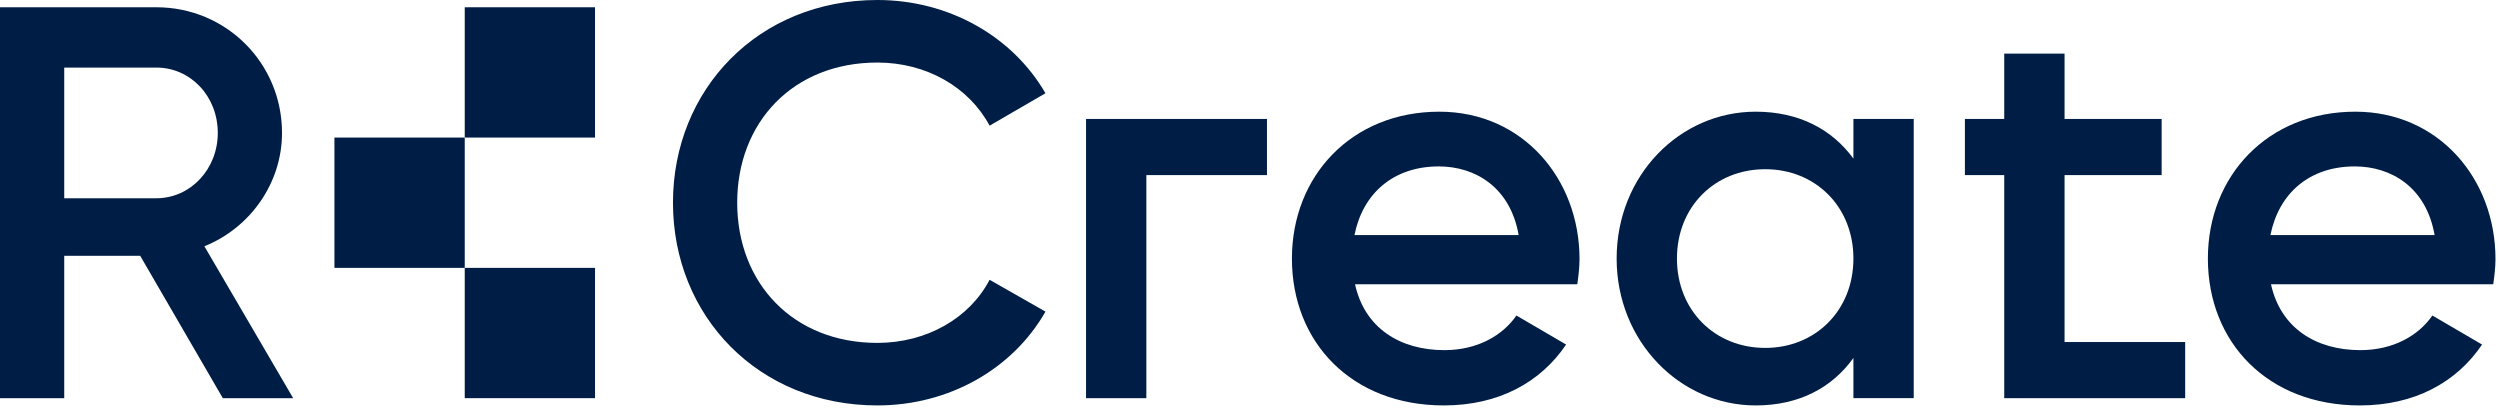
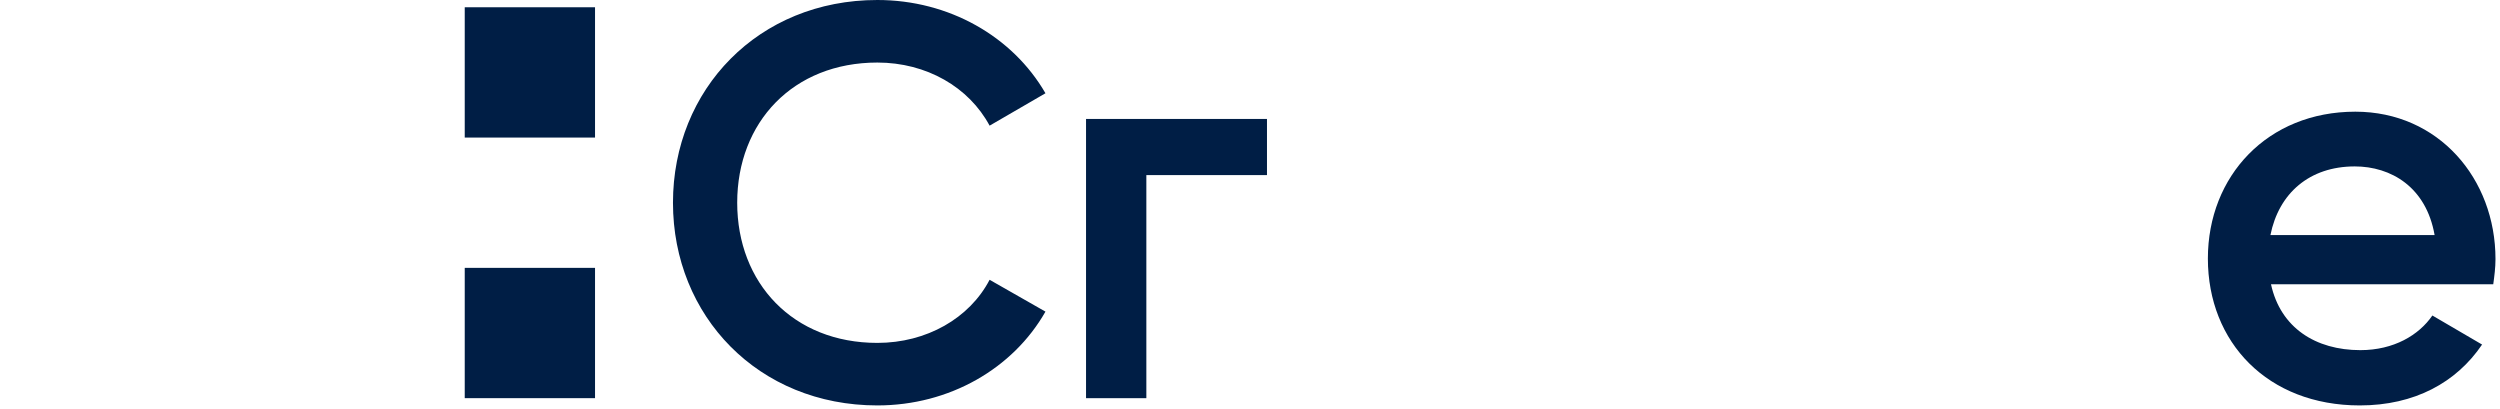
<svg xmlns="http://www.w3.org/2000/svg" width="159px" height="26px" viewBox="0 0 159 26" version="1.1">
  <desc>Created with Lunacy</desc>
  <g id="ReCreate-logo">
-     <path d="M4.085 15.805L8.915 15.805L14.171 24.862L18.646 24.862L12.999 15.201C15.912 14.029 17.936 11.188 17.936 7.992C17.936 3.552 14.384 0 9.944 0L0 0L0 24.862L4.085 24.862L4.085 15.805ZM9.944 12.147L4.085 12.147L4.085 3.836L9.944 3.836C12.111 3.836 13.851 5.647 13.851 7.992C13.851 10.3 12.111 12.147 9.944 12.147Z" transform="translate(4.511946E-13 0.462)" id="Fill-1" fill="#001E45" fill-rule="evenodd" stroke="none" />
    <path d="M0 12.893C0 5.683 5.434 0 12.999 0C17.546 0 21.594 2.309 23.69 5.931L20.138 7.992C18.824 5.541 16.125 3.978 12.999 3.978C7.636 3.978 4.085 7.778 4.085 12.893C4.085 18.007 7.636 21.808 12.999 21.808C16.125 21.808 18.86 20.244 20.138 17.794L23.69 19.819C21.63 23.442 17.581 25.785 12.999 25.785C5.434 25.785 0 20.102 0 12.893" transform="translate(42.801 1.421085E-14)" id="Fill-3" fill="#001E45" stroke="none" />
-     <path d="M14.278 12.963C13.425 14.207 11.827 15.166 9.697 15.166C6.855 15.166 4.618 13.745 4.014 10.975L18.15 10.975C18.22 10.478 18.292 9.909 18.292 9.376C18.292 4.262 14.668 0 9.377 0C3.8 0 0 4.085 0 9.341C0 14.669 3.8 18.682 9.661 18.682C13.141 18.682 15.805 17.226 17.439 14.811L14.278 12.963ZM9.341 3.481C11.65 3.481 13.887 4.795 14.42 7.849L3.978 7.849C4.511 5.185 6.464 3.481 9.341 3.481Z" transform="translate(82.166 7.103)" id="Fill-6" fill="#001E45" fill-rule="evenodd" stroke="none" />
-     <path d="M18.895 18.22L18.895 0.462L15.059 0.462L15.059 2.984C13.71 1.137 11.614 0 8.844 0C4.014 0 0 4.049 0 9.341C0 14.597 4.014 18.682 8.844 18.682C11.614 18.682 13.71 17.546 15.059 15.663L15.059 18.22L18.895 18.22ZM9.448 3.659C12.644 3.659 15.059 6.038 15.059 9.341C15.059 12.644 12.644 15.024 9.448 15.024C6.251 15.024 3.836 12.644 3.836 9.341C3.836 6.038 6.251 3.659 9.448 3.659Z" transform="translate(102.818 7.103)" id="Fill-8" fill="#001E45" fill-rule="evenodd" stroke="none" />
    <path d="M14.278 12.963C13.426 14.207 11.827 15.166 9.697 15.166C6.855 15.166 4.618 13.745 4.014 10.975L18.15 10.975C18.22 10.478 18.292 9.909 18.292 9.376C18.292 4.262 14.669 0 9.377 0C3.801 0 0 4.085 0 9.341C0 14.669 3.801 18.682 9.661 18.682C13.141 18.682 15.805 17.226 17.439 14.811L14.278 12.963ZM9.341 3.481C11.65 3.481 13.887 4.795 14.42 7.849L3.978 7.849C4.511 5.185 6.464 3.481 9.341 3.481Z" transform="translate(140.421 7.103)" id="Fill-10" fill="#001E45" fill-rule="evenodd" stroke="none" />
    <path d="M11.508 0L0 0L0 17.759L3.836 17.759L3.836 3.571L11.508 3.571L11.508 0Z" transform="translate(69.072 7.565)" id="Fill-13" fill="#001E45" stroke="none" />
-     <path d="M6.338 18.343L6.338 7.726L12.512 7.726L12.512 4.155L6.338 4.155L6.338 0L2.501 0L2.501 4.155L0 4.155L0 7.726L2.501 7.726L2.501 21.914L14.009 21.914L14.009 18.343L6.338 18.343Z" transform="translate(124.968 3.41)" id="Fill-15" fill="#001E45" stroke="none" />
    <path d="M0 8.287L8.287 8.287L8.287 0L0 0L0 8.287Z" transform="translate(29.557 0.462)" id="Fill-17" fill="#001E45" stroke="none" />
-     <path d="M0 8.287L8.287 8.287L8.287 0L0 0L0 8.287Z" transform="translate(21.27 8.749)" id="Fill-19" fill="#001E45" stroke="none" />
    <path d="M0 8.287L8.287 8.287L8.287 0L0 0L0 8.287Z" transform="translate(29.557 17.036)" id="Fill-20" fill="#001E45" stroke="none" />
  </g>
</svg>